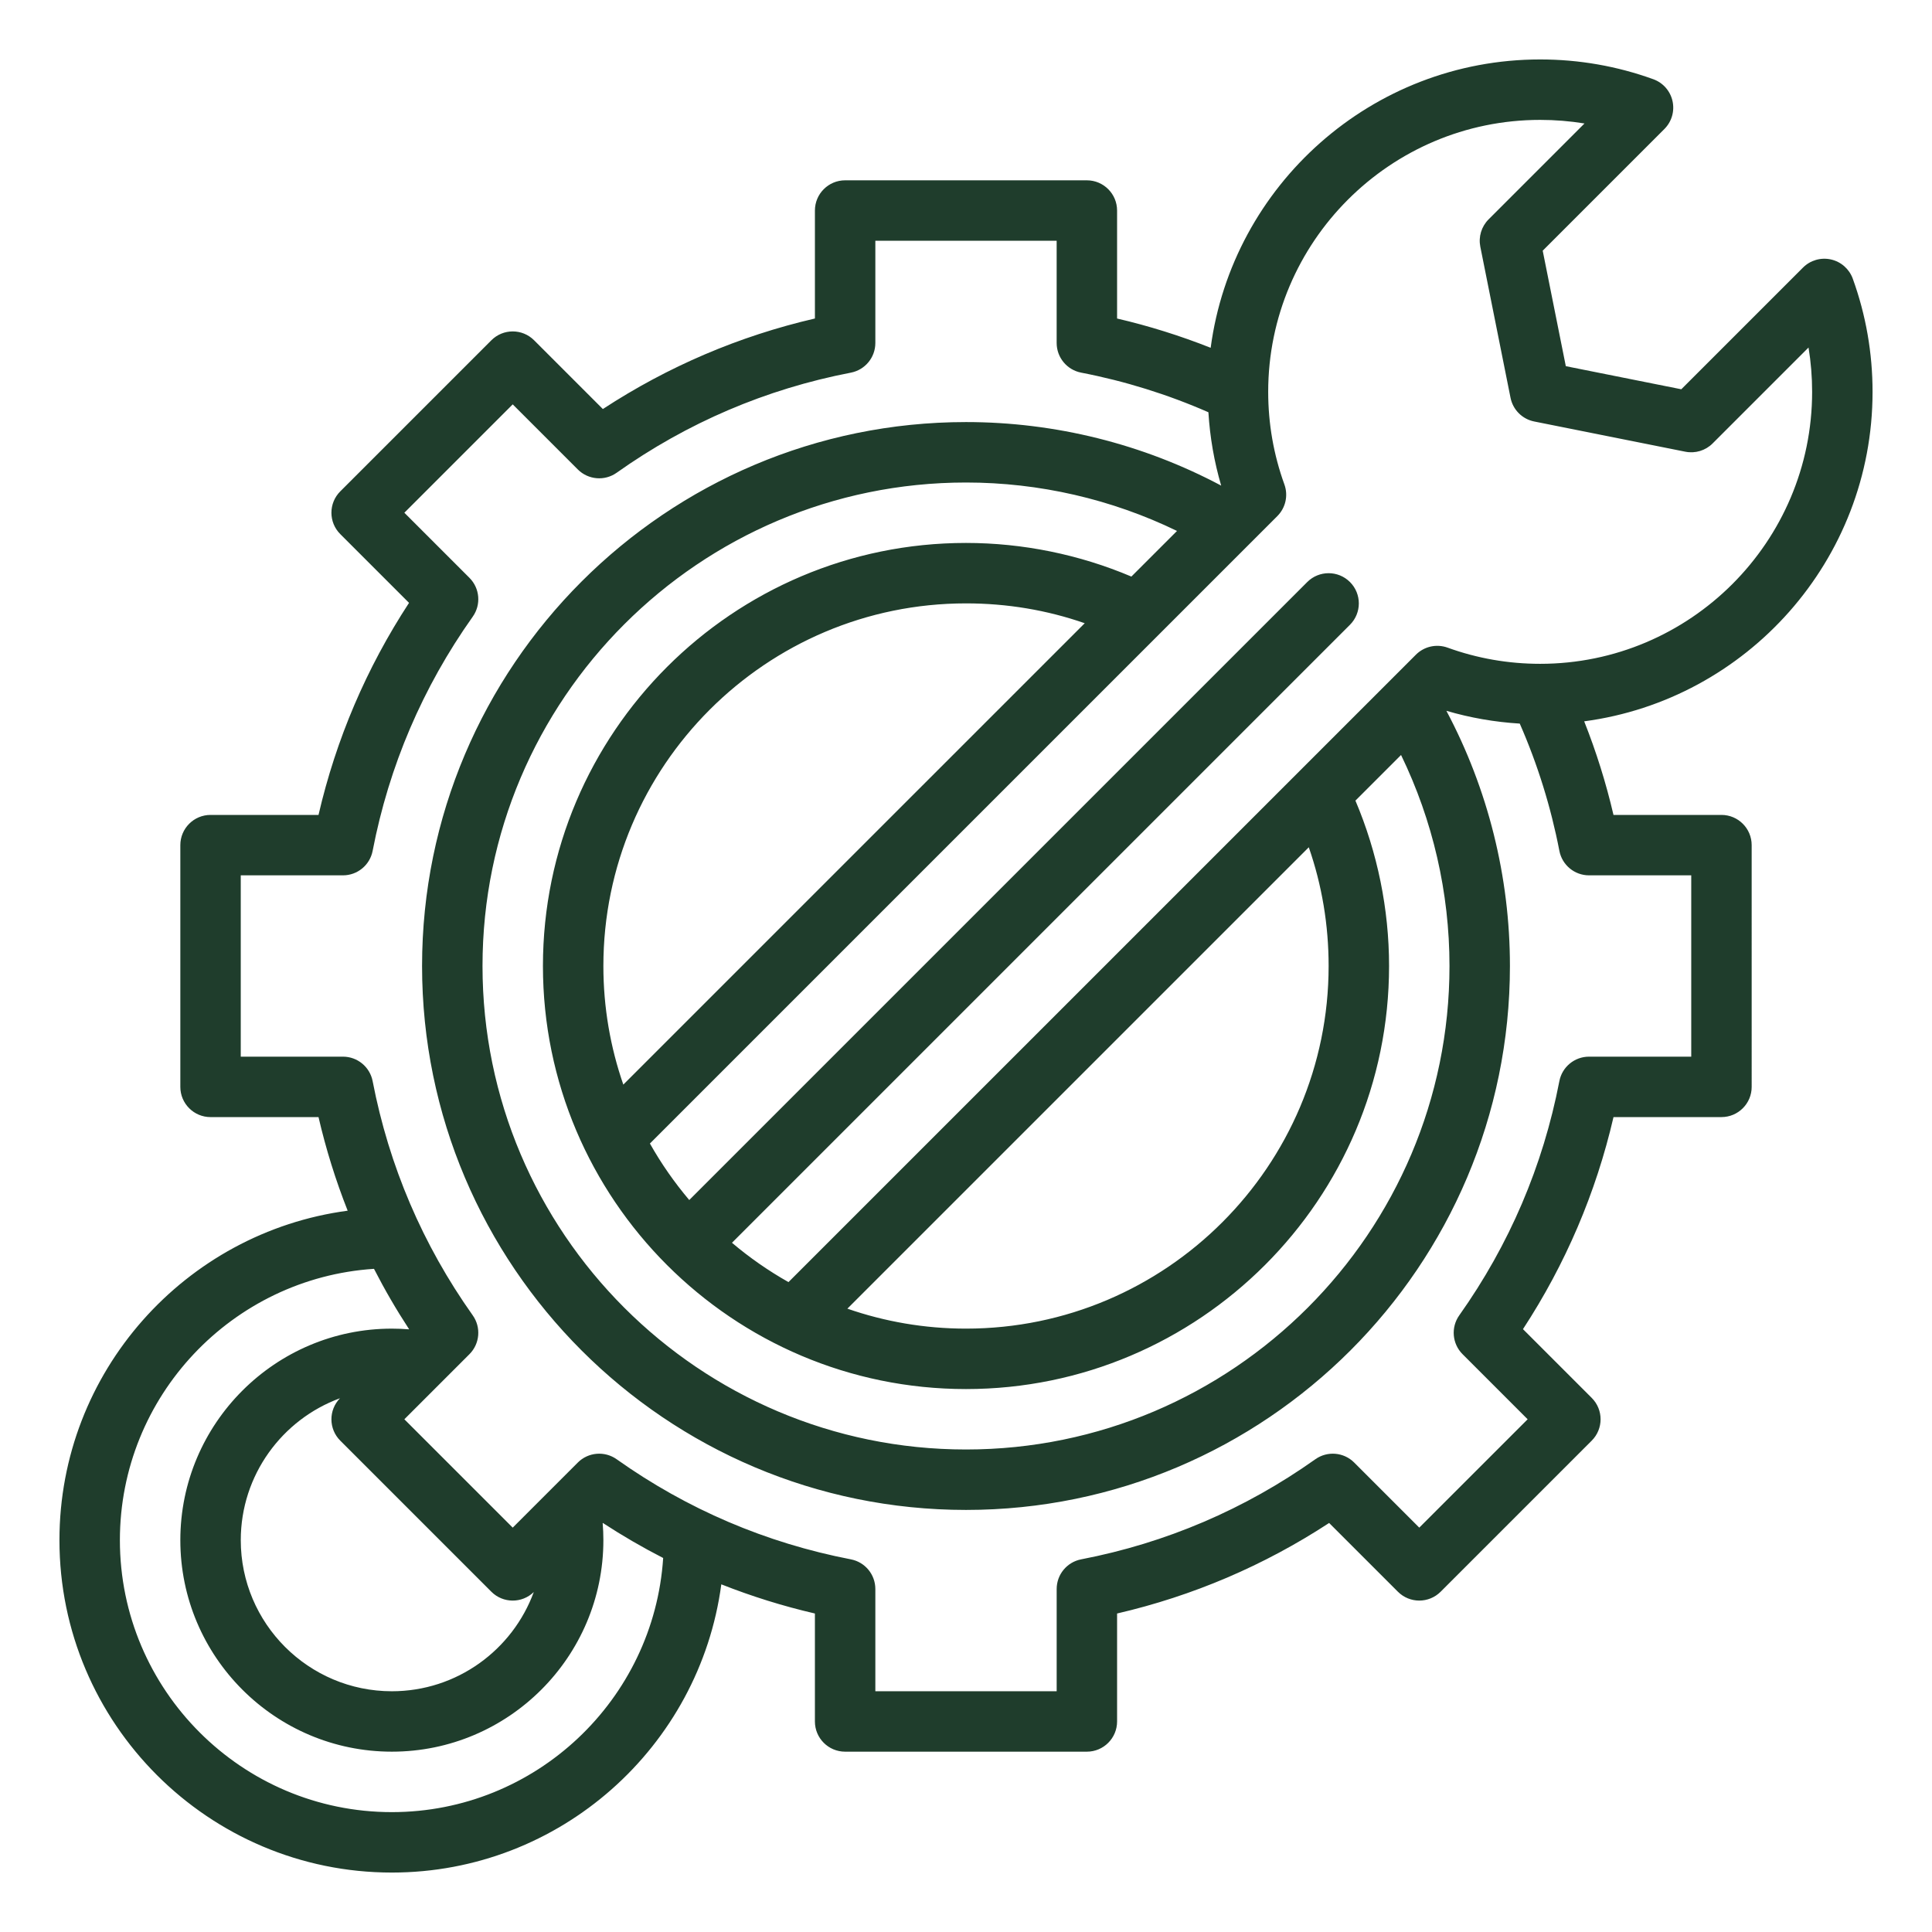
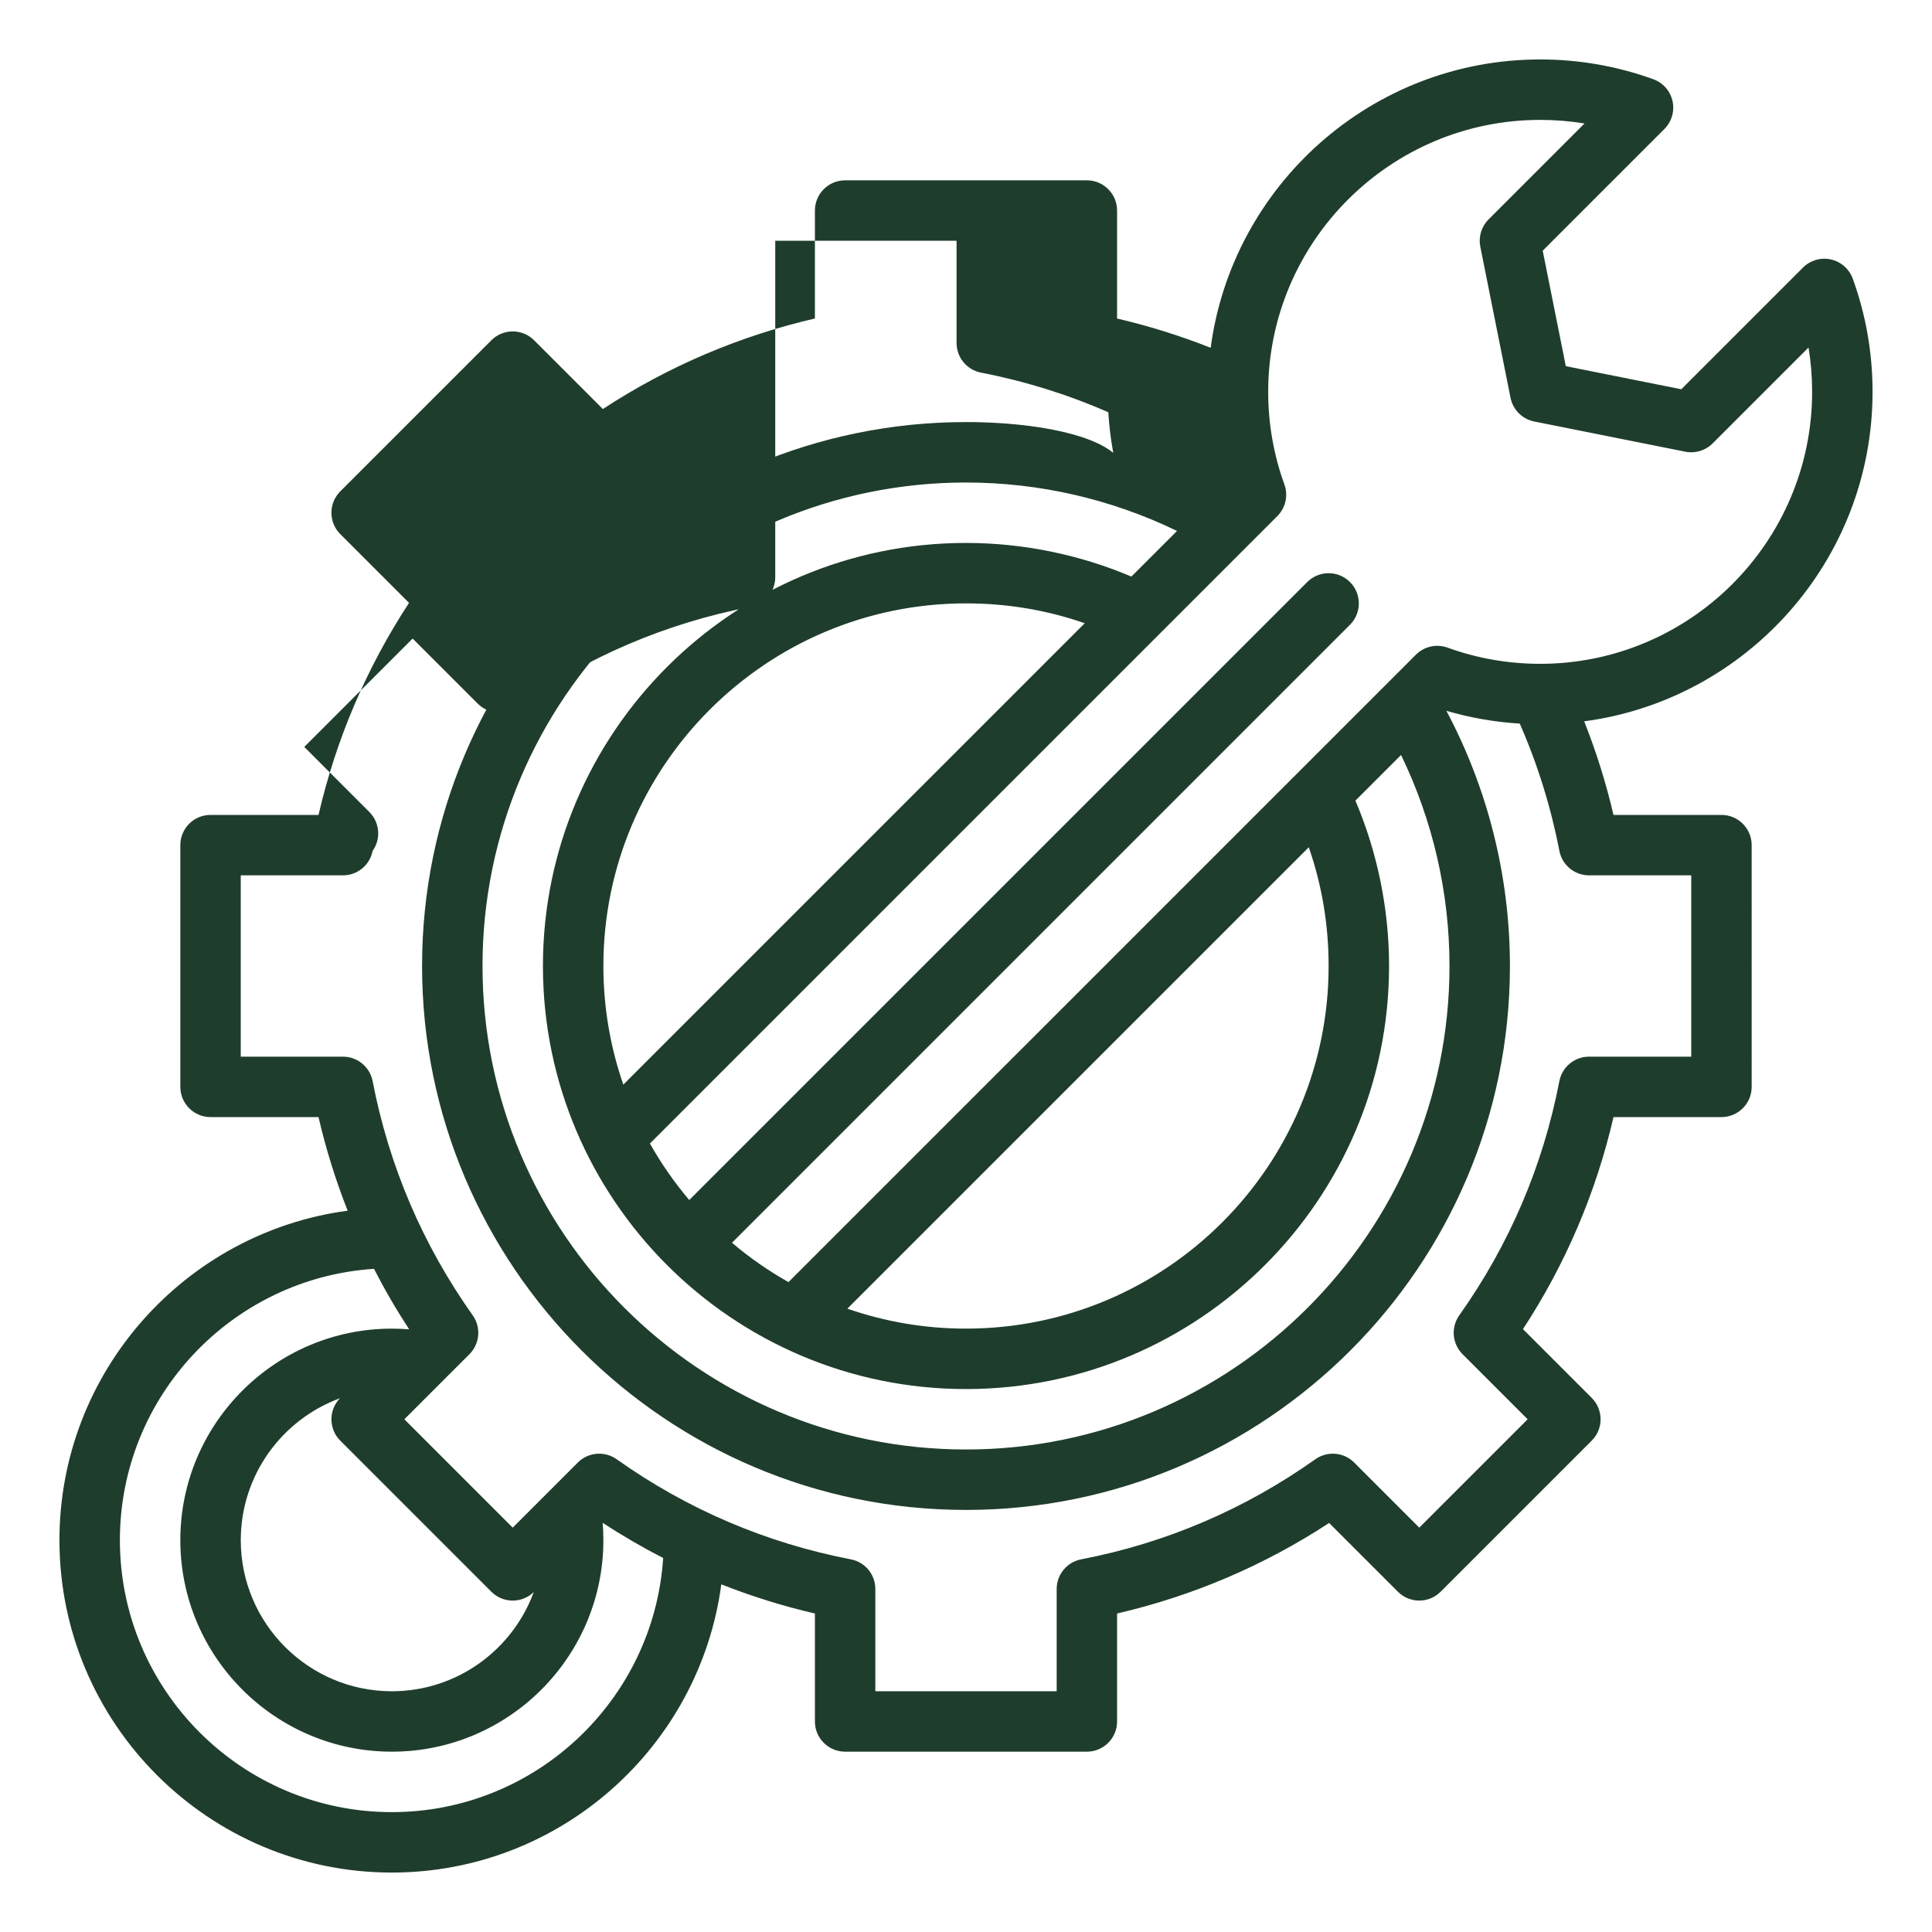
<svg xmlns="http://www.w3.org/2000/svg" version="1.1" x="0px" y="0px" width="130px" height="130px" viewBox="-4 -4 130 130" enable-background="new -4 -4 130 130" xml:space="preserve">
  <defs>
</defs>
-   <path fill="#1F3D2C" d="M119.198,13.458c-0.679-0.151-1.388,0.055-1.879,0.547l-8.188,8.188l-7.771-1.554l-1.555-7.771l8.188-8.188  c0.492-0.492,0.698-1.2,0.547-1.879c-0.15-0.679-0.638-1.233-1.292-1.47c-2.438-0.883-5-1.331-7.615-1.331  c-11.328,0-20.715,8.465-22.17,19.402c-2.044-0.809-4.149-1.47-6.297-1.97v-7.266c0-1.123-0.911-2.033-2.033-2.033H52.867  c-1.123,0-2.033,0.911-2.033,2.033v7.265c-5.099,1.181-9.885,3.225-14.269,6.092l-4.627-4.627c-0.794-0.794-2.082-0.794-2.875,0  L18.896,29.063c-0.794,0.794-0.794,2.082,0,2.875l4.627,4.627c-2.866,4.384-4.91,9.17-6.091,14.269h-7.265  c-1.123,0-2.033,0.91-2.033,2.033v16.267c0,1.122,0.911,2.033,2.033,2.033h7.265c0.5,2.157,1.156,4.259,1.962,6.298  C8.461,78.924,0,88.309,0,99.634C0,111.967,10.034,122,22.367,122c11.325,0,20.709-8.461,22.168-19.394  c2.04,0.807,4.141,1.463,6.298,1.963v7.264c0,1.123,0.91,2.033,2.033,2.033h16.267c1.122,0,2.033-0.91,2.033-2.033v-7.264  c5.099-1.182,9.885-3.226,14.268-6.092l4.628,4.627c0.794,0.794,2.081,0.794,2.875,0l10.167-10.167c0.794-0.794,0.794-2.081,0-2.875  l-4.627-4.627c2.866-4.384,4.91-9.17,6.092-14.269h7.264c1.123,0,2.033-0.911,2.033-2.033V52.867c0-1.123-0.91-2.033-2.033-2.033  h-7.265c-0.5-2.148-1.161-4.253-1.971-6.297C113.535,43.082,122,33.694,122,22.367c0-2.616-0.448-5.178-1.331-7.616  C120.432,14.097,119.877,13.609,119.198,13.458L119.198,13.458z M36.6,61c0-13.454,10.946-24.4,24.4-24.4  c2.765,0,5.439,0.449,7.989,1.335L37.942,68.981C37.073,66.479,36.6,63.794,36.6,61L36.6,61z M72.128,34.796  c-3.499-1.483-7.304-2.263-11.128-2.263c-15.696,0-28.467,12.771-28.467,28.467S45.304,89.467,61,89.467S89.467,76.696,89.467,61  c0-3.824-0.779-7.628-2.263-11.128l3.07-3.07c2.136,4.403,3.259,9.26,3.259,14.198c0,17.939-14.594,32.533-32.533,32.533  c-17.939,0-32.533-14.594-32.533-32.533c0-17.939,14.594-32.533,32.533-32.533c4.938,0,9.795,1.123,14.198,3.259L72.128,34.796z   M84.065,53.011C84.951,55.561,85.4,58.235,85.4,61c0,13.454-10.946,24.4-24.4,24.4c-2.794,0-5.48-0.474-7.982-1.343L84.065,53.011z   M22.367,117.934c-10.091,0-18.3-8.21-18.3-18.3c0-9.687,7.566-17.635,17.098-18.257c0.711,1.388,1.497,2.741,2.358,4.058  l-0.012,0.012c-0.382-0.03-0.765-0.046-1.144-0.046c-7.848,0-14.233,6.385-14.233,14.233c0,7.848,6.385,14.232,14.233,14.232  S36.6,107.481,36.6,99.634c0-0.38-0.016-0.762-0.047-1.145l0.012-0.012c1.317,0.86,2.671,1.646,4.058,2.357  C40.001,110.367,32.053,117.934,22.367,117.934z M18.896,92.938l10.167,10.167c0.787,0.787,2.058,0.793,2.854,0.02  c-1.427,3.892-5.169,6.676-9.549,6.676c-5.606,0-10.167-4.561-10.167-10.166c0-4.38,2.784-8.123,6.675-9.55  C18.103,90.88,18.108,92.15,18.896,92.938z M109.8,54.9v12.2h-6.878c-0.974,0-1.812,0.692-1.996,1.648  c-1.102,5.708-3.368,11.01-6.735,15.758c-0.573,0.809-0.48,1.913,0.221,2.613l4.38,4.381L91.5,98.791l-4.38-4.38  c-0.701-0.701-1.806-0.794-2.614-0.221c-4.748,3.367-10.049,5.634-15.758,6.735c-0.956,0.185-1.647,1.021-1.647,1.996v6.878H54.9  v-6.878c0-0.975-0.691-1.812-1.648-1.996c-5.708-1.102-11.01-3.368-15.758-6.735c-0.809-0.573-1.913-0.48-2.614,0.221l-4.38,4.38  L23.208,91.5l4.38-4.38c0.701-0.701,0.794-1.806,0.221-2.614c-3.368-4.748-5.634-10.05-6.735-15.758  c-0.185-0.956-1.022-1.648-1.997-1.648H12.2V54.9h6.877c0.975,0,1.812-0.691,1.997-1.648c1.102-5.708,3.368-11.01,6.735-15.757  c0.574-0.809,0.48-1.913-0.221-2.614l-4.38-4.38l7.292-7.292l4.38,4.38c0.701,0.701,1.806,0.794,2.614,0.221  c4.748-3.368,10.049-5.634,15.758-6.735c0.957-0.185,1.648-1.022,1.648-1.997V12.2h12.2v6.877c0,0.975,0.691,1.812,1.648,1.997  c2.95,0.57,5.825,1.466,8.563,2.666c0.102,1.678,0.389,3.33,0.86,4.936C72.906,25.877,67.006,24.4,61,24.4  c-20.181,0-36.6,16.419-36.6,36.6c0,20.182,16.419,36.6,36.6,36.6c20.182,0,36.6-16.418,36.6-36.6  c0-6.005-1.477-11.906-4.276-17.172c1.606,0.472,3.259,0.759,4.937,0.861c1.2,2.738,2.096,5.613,2.666,8.563  c0.185,0.957,1.022,1.648,1.996,1.648L109.8,54.9L109.8,54.9z M99.634,40.667c-2.139,0-4.235-0.366-6.23-1.089  c-0.741-0.268-1.572-0.084-2.13,0.474L49.055,82.27c-1.352-0.763-2.625-1.65-3.802-2.647l41.584-41.584  c0.794-0.794,0.794-2.082,0-2.875s-2.081-0.794-2.875,0L42.378,76.747c-0.997-1.178-1.885-2.45-2.647-3.802l42.218-42.218  c0.559-0.558,0.743-1.388,0.475-2.13c-0.723-1.996-1.09-4.092-1.09-6.23c0-10.091,8.21-18.3,18.301-18.3  c1.006,0,2.002,0.081,2.982,0.241l-6.454,6.454c-0.48,0.481-0.689,1.17-0.556,1.837l2.033,10.167  c0.161,0.805,0.79,1.435,1.595,1.595l10.167,2.033c0.666,0.133,1.355-0.075,1.836-0.556l6.454-6.454  c0.161,0.979,0.242,1.976,0.242,2.982C117.934,32.458,109.724,40.667,99.634,40.667L99.634,40.667z" />
+   <path fill="#1F3D2C" d="M119.198,13.458c-0.679-0.151-1.388,0.055-1.879,0.547l-8.188,8.188l-7.771-1.554l-1.555-7.771l8.188-8.188  c0.492-0.492,0.698-1.2,0.547-1.879c-0.15-0.679-0.638-1.233-1.292-1.47c-2.438-0.883-5-1.331-7.615-1.331  c-11.328,0-20.715,8.465-22.17,19.402c-2.044-0.809-4.149-1.47-6.297-1.97v-7.266c0-1.123-0.911-2.033-2.033-2.033H52.867  c-1.123,0-2.033,0.911-2.033,2.033v7.265c-5.099,1.181-9.885,3.225-14.269,6.092l-4.627-4.627c-0.794-0.794-2.082-0.794-2.875,0  L18.896,29.063c-0.794,0.794-0.794,2.082,0,2.875l4.627,4.627c-2.866,4.384-4.91,9.17-6.091,14.269h-7.265  c-1.123,0-2.033,0.91-2.033,2.033v16.267c0,1.122,0.911,2.033,2.033,2.033h7.265c0.5,2.157,1.156,4.259,1.962,6.298  C8.461,78.924,0,88.309,0,99.634C0,111.967,10.034,122,22.367,122c11.325,0,20.709-8.461,22.168-19.394  c2.04,0.807,4.141,1.463,6.298,1.963v7.264c0,1.123,0.91,2.033,2.033,2.033h16.267c1.122,0,2.033-0.91,2.033-2.033v-7.264  c5.099-1.182,9.885-3.226,14.268-6.092l4.628,4.627c0.794,0.794,2.081,0.794,2.875,0l10.167-10.167c0.794-0.794,0.794-2.081,0-2.875  l-4.627-4.627c2.866-4.384,4.91-9.17,6.092-14.269h7.264c1.123,0,2.033-0.911,2.033-2.033V52.867c0-1.123-0.91-2.033-2.033-2.033  h-7.265c-0.5-2.148-1.161-4.253-1.971-6.297C113.535,43.082,122,33.694,122,22.367c0-2.616-0.448-5.178-1.331-7.616  C120.432,14.097,119.877,13.609,119.198,13.458L119.198,13.458z M36.6,61c0-13.454,10.946-24.4,24.4-24.4  c2.765,0,5.439,0.449,7.989,1.335L37.942,68.981C37.073,66.479,36.6,63.794,36.6,61L36.6,61z M72.128,34.796  c-3.499-1.483-7.304-2.263-11.128-2.263c-15.696,0-28.467,12.771-28.467,28.467S45.304,89.467,61,89.467S89.467,76.696,89.467,61  c0-3.824-0.779-7.628-2.263-11.128l3.07-3.07c2.136,4.403,3.259,9.26,3.259,14.198c0,17.939-14.594,32.533-32.533,32.533  c-17.939,0-32.533-14.594-32.533-32.533c0-17.939,14.594-32.533,32.533-32.533c4.938,0,9.795,1.123,14.198,3.259L72.128,34.796z   M84.065,53.011C84.951,55.561,85.4,58.235,85.4,61c0,13.454-10.946,24.4-24.4,24.4c-2.794,0-5.48-0.474-7.982-1.343L84.065,53.011z   M22.367,117.934c-10.091,0-18.3-8.21-18.3-18.3c0-9.687,7.566-17.635,17.098-18.257c0.711,1.388,1.497,2.741,2.358,4.058  l-0.012,0.012c-0.382-0.03-0.765-0.046-1.144-0.046c-7.848,0-14.233,6.385-14.233,14.233c0,7.848,6.385,14.232,14.233,14.232  S36.6,107.481,36.6,99.634c0-0.38-0.016-0.762-0.047-1.145l0.012-0.012c1.317,0.86,2.671,1.646,4.058,2.357  C40.001,110.367,32.053,117.934,22.367,117.934z M18.896,92.938l10.167,10.167c0.787,0.787,2.058,0.793,2.854,0.02  c-1.427,3.892-5.169,6.676-9.549,6.676c-5.606,0-10.167-4.561-10.167-10.166c0-4.38,2.784-8.123,6.675-9.55  C18.103,90.88,18.108,92.15,18.896,92.938z M109.8,54.9v12.2h-6.878c-0.974,0-1.812,0.692-1.996,1.648  c-1.102,5.708-3.368,11.01-6.735,15.758c-0.573,0.809-0.48,1.913,0.221,2.613l4.38,4.381L91.5,98.791l-4.38-4.38  c-0.701-0.701-1.806-0.794-2.614-0.221c-4.748,3.367-10.049,5.634-15.758,6.735c-0.956,0.185-1.647,1.021-1.647,1.996v6.878H54.9  v-6.878c0-0.975-0.691-1.812-1.648-1.996c-5.708-1.102-11.01-3.368-15.758-6.735c-0.809-0.573-1.913-0.48-2.614,0.221l-4.38,4.38  L23.208,91.5l4.38-4.38c0.701-0.701,0.794-1.806,0.221-2.614c-3.368-4.748-5.634-10.05-6.735-15.758  c-0.185-0.956-1.022-1.648-1.997-1.648H12.2V54.9h6.877c0.975,0,1.812-0.691,1.997-1.648c0.574-0.809,0.48-1.913-0.221-2.614l-4.38-4.38l7.292-7.292l4.38,4.38c0.701,0.701,1.806,0.794,2.614,0.221  c4.748-3.368,10.049-5.634,15.758-6.735c0.957-0.185,1.648-1.022,1.648-1.997V12.2h12.2v6.877c0,0.975,0.691,1.812,1.648,1.997  c2.95,0.57,5.825,1.466,8.563,2.666c0.102,1.678,0.389,3.33,0.86,4.936C72.906,25.877,67.006,24.4,61,24.4  c-20.181,0-36.6,16.419-36.6,36.6c0,20.182,16.419,36.6,36.6,36.6c20.182,0,36.6-16.418,36.6-36.6  c0-6.005-1.477-11.906-4.276-17.172c1.606,0.472,3.259,0.759,4.937,0.861c1.2,2.738,2.096,5.613,2.666,8.563  c0.185,0.957,1.022,1.648,1.996,1.648L109.8,54.9L109.8,54.9z M99.634,40.667c-2.139,0-4.235-0.366-6.23-1.089  c-0.741-0.268-1.572-0.084-2.13,0.474L49.055,82.27c-1.352-0.763-2.625-1.65-3.802-2.647l41.584-41.584  c0.794-0.794,0.794-2.082,0-2.875s-2.081-0.794-2.875,0L42.378,76.747c-0.997-1.178-1.885-2.45-2.647-3.802l42.218-42.218  c0.559-0.558,0.743-1.388,0.475-2.13c-0.723-1.996-1.09-4.092-1.09-6.23c0-10.091,8.21-18.3,18.301-18.3  c1.006,0,2.002,0.081,2.982,0.241l-6.454,6.454c-0.48,0.481-0.689,1.17-0.556,1.837l2.033,10.167  c0.161,0.805,0.79,1.435,1.595,1.595l10.167,2.033c0.666,0.133,1.355-0.075,1.836-0.556l6.454-6.454  c0.161,0.979,0.242,1.976,0.242,2.982C117.934,32.458,109.724,40.667,99.634,40.667L99.634,40.667z" />
</svg>